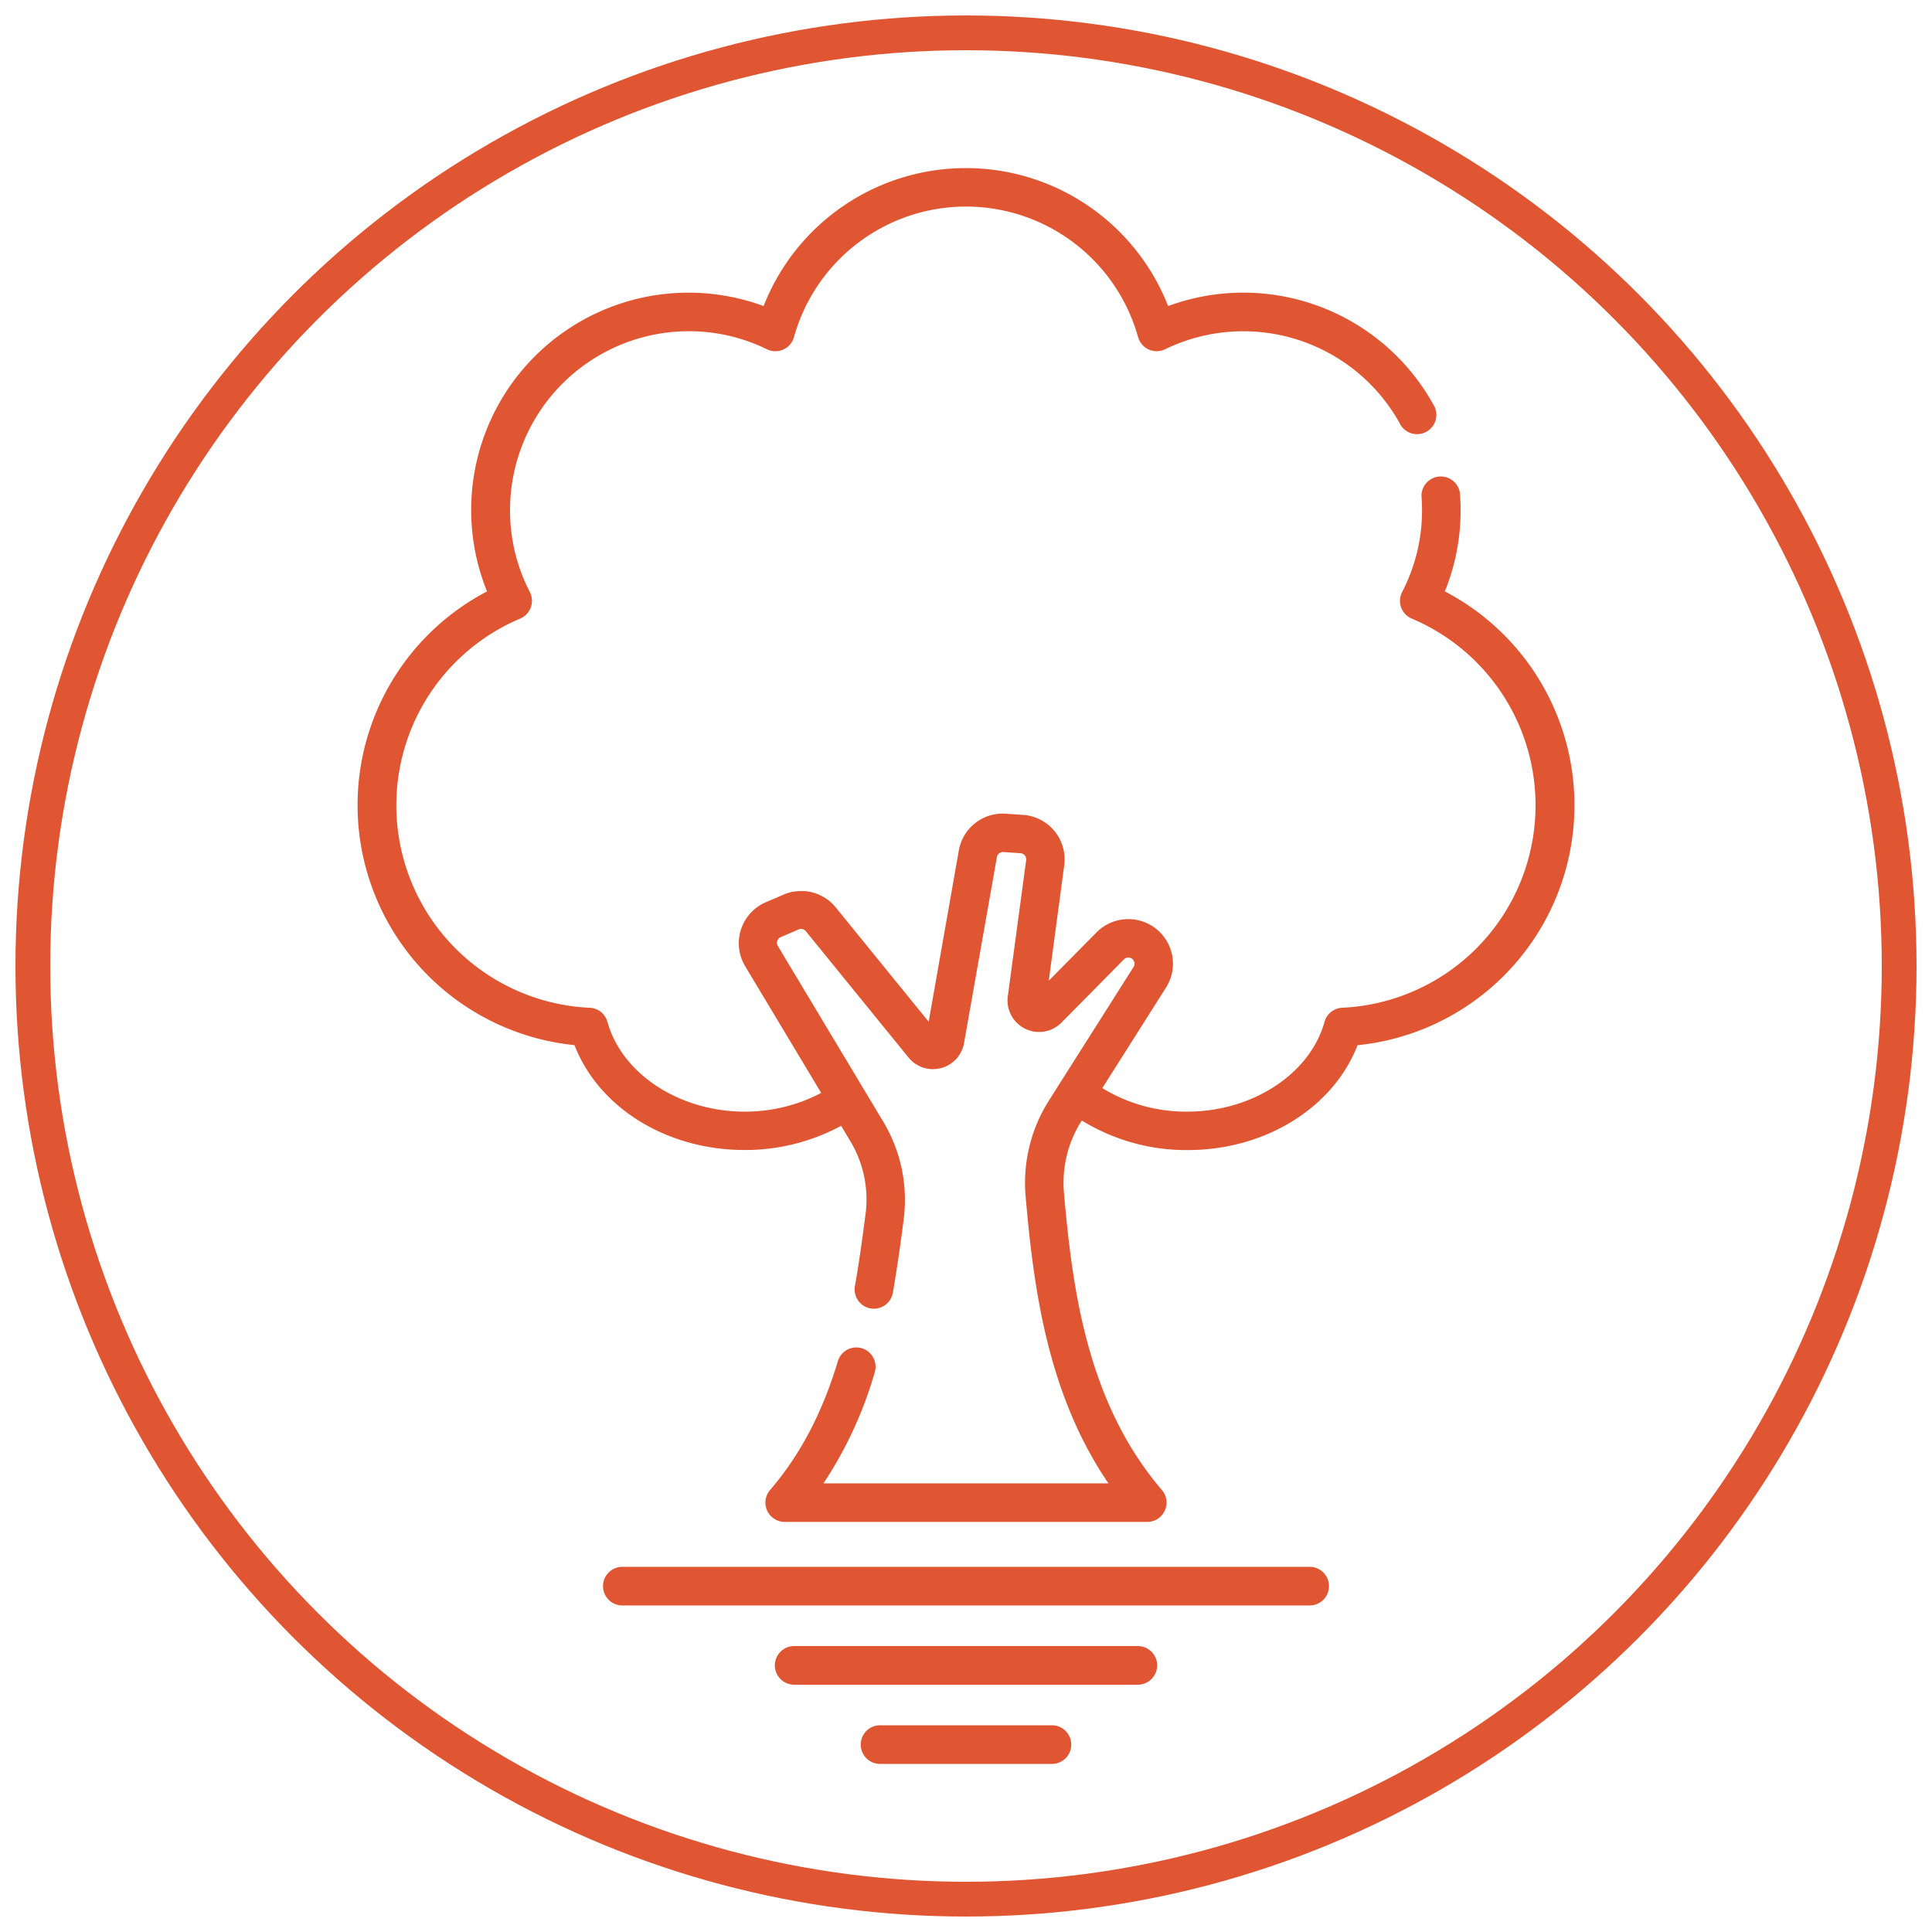
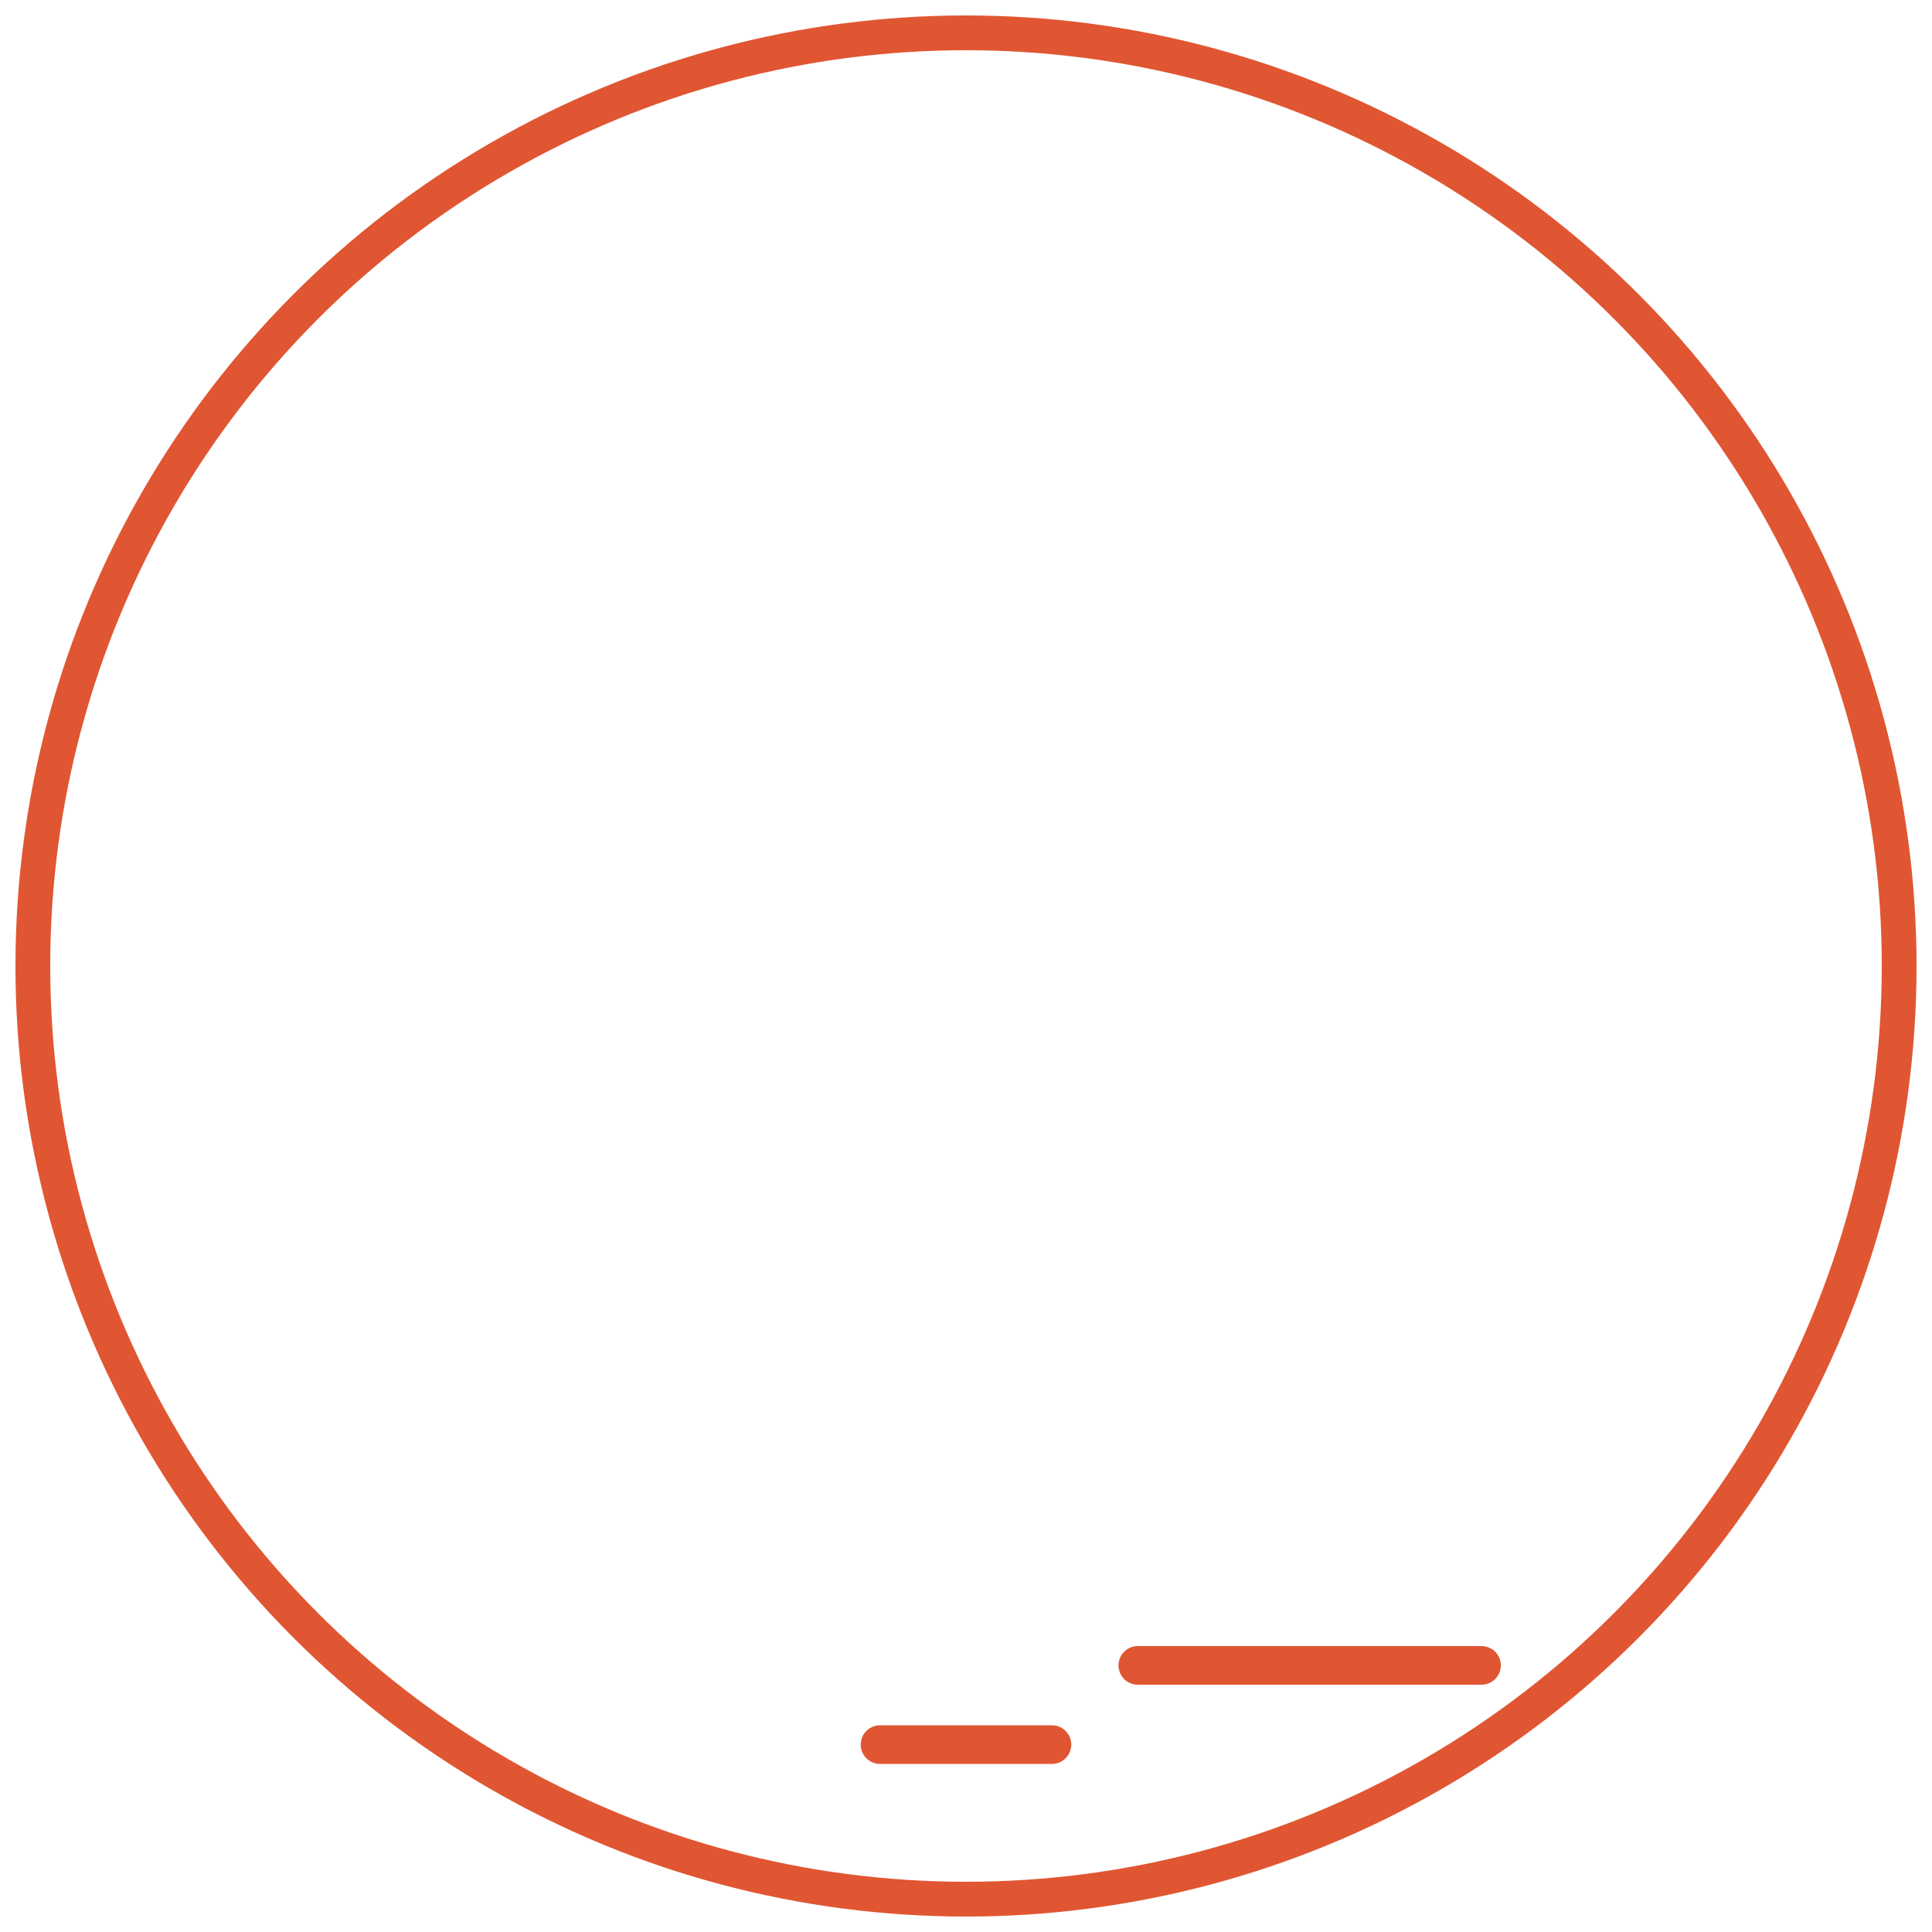
<svg xmlns="http://www.w3.org/2000/svg" viewBox="0 0 500 500" data-name="Layer 1" id="abd3dfa2-beb1-49b7-a8e4-bbbebc13832c">
  <defs>
    <style>.a36cf7bc-5dc7-4427-8f5e-e12f3bdb758a{fill:#e05632;}.fdb92f3e-1d8c-4c04-ba7d-0038f6bf1341{fill:none;stroke:#e05632;stroke-miterlimit:10;stroke-width:9px;}</style>
  </defs>
  <title>tree</title>
-   <path d="M373.92,153.06A55.5,55.5,0,0,0,378,132c0-1.49-.06-3-.18-4.46a5,5,0,0,0-9.94.78c.09,1.22.14,2.45.14,3.68a45.72,45.72,0,0,1-5.15,21.21,5,5,0,0,0,2.13,6.72l.36.16a52.45,52.45,0,0,1-18,100.71,5,5,0,0,0-4.58,3.66c-3.72,13.46-18.65,23.23-35.5,23.23a41.47,41.47,0,0,1-22-6.09l16.47-26a11.63,11.63,0,0,0,1.81-5.86,11.56,11.56,0,0,0-19.78-8.44l-12.36,12.51,4-29.85a11.55,11.55,0,0,0-10.67-13.07l-4.45-.3a11.52,11.52,0,0,0-12.16,9.52l-3.9,22.15-3.9,22.16-24.07-29.61a11.67,11.67,0,0,0-2.78-2.46h0l-.35-.2a11.77,11.77,0,0,0-4.83-1.54h-.16c-.25,0-.5,0-.76,0a11.29,11.29,0,0,0-4.55.89l-4.65,2A11.56,11.56,0,0,0,192.81,250l19.71,32.85a42.28,42.28,0,0,1-19.82,4.84c-16.85,0-31.78-9.77-35.49-23.23a5,5,0,0,0-4.58-3.65,52.45,52.45,0,0,1-18-100.72,5,5,0,0,0,2.65-6.53c-.05-.12-.1-.23-.16-.35A45.73,45.73,0,0,1,132,132,46.3,46.3,0,0,1,178.2,85.72a45.83,45.83,0,0,1,20.28,4.67,5,5,0,0,0,6.67-2.28,5.47,5.47,0,0,0,.32-.85,46.24,46.24,0,0,1,89.07,0,5,5,0,0,0,6.14,3.45,4.36,4.36,0,0,0,.85-.32,46.3,46.3,0,0,1,61,19.68,5,5,0,0,0,8.78-4.72,56.25,56.25,0,0,0-69-26.14,56.22,56.22,0,0,0-104.69,0,56.24,56.24,0,0,0-71.58,73.85,62.42,62.42,0,0,0,22.64,117.42c6.24,16.14,23.78,27.14,44,27.14a52.23,52.23,0,0,0,25-6.26l2.47,4.12A29.27,29.27,0,0,1,224,314.22c-.72,5.59-1.61,12.18-2.75,18.62a5,5,0,0,0,4.05,5.78h0a5,5,0,0,0,5.77-4.05h0c1.16-6.64,2.08-13.36,2.81-19.07a39.26,39.26,0,0,0-5.26-25.15l-27.31-45.52a1.57,1.57,0,0,1-.15-1.3,1.54,1.54,0,0,1,.89-1l4.66-2a1.58,1.58,0,0,1,1.83.46l26.57,32.68.22.25a8.06,8.06,0,0,0,8.12,2.51h.05a8.09,8.09,0,0,0,3.84-2.23l.12-.12.1-.12a8.18,8.18,0,0,0,1.93-4L258,221.81a1.59,1.59,0,0,1,1.66-1.3l4.46.3a1.58,1.58,0,0,1,1.45,1.79l-4.75,35.22a8.16,8.16,0,0,0,13.9,6.82l16.16-16.36a1.56,1.56,0,0,1,1-.46H292a1.58,1.58,0,0,1,1.37,2.42l-21.95,34.64a39.87,39.87,0,0,0-6,24.63c2.09,24.12,5.71,51.32,21.44,74.38H213.12a104.23,104.23,0,0,0,13.27-28.76,5,5,0,0,0-3.35-6.21h0a5,5,0,0,0-6.2,3.35h0c-4,13.33-9.73,24.24-17.56,33.36a5,5,0,0,0,3.78,8.24h93.88a5,5,0,0,0,3.78-8.23c-19.2-22.39-23.16-51.48-25.37-77a29.82,29.82,0,0,1,4.48-18.44L280,290a51.53,51.53,0,0,0,27.33,7.64c20.2,0,37.74-11,44-27.14a62.42,62.42,0,0,0,22.64-117.42Z" class="a36cf7bc-5dc7-4427-8f5e-e12f3bdb758a" />
-   <path d="M338.94,415.49H161.06a5,5,0,1,1,0-10H338.94a5,5,0,1,1,0,10Z" class="a36cf7bc-5dc7-4427-8f5e-e12f3bdb758a" />
-   <path d="M294.47,436H205.53a5,5,0,1,1,0-10h88.94a5,5,0,0,1,0,10Z" class="a36cf7bc-5dc7-4427-8f5e-e12f3bdb758a" />
+   <path d="M294.47,436a5,5,0,1,1,0-10h88.94a5,5,0,0,1,0,10Z" class="a36cf7bc-5dc7-4427-8f5e-e12f3bdb758a" />
  <path d="M272.24,456.5H227.76a5,5,0,0,1,0-10h44.48a5,5,0,0,1,0,10Z" class="a36cf7bc-5dc7-4427-8f5e-e12f3bdb758a" />
  <circle r="241.5" cy="250" cx="250" class="fdb92f3e-1d8c-4c04-ba7d-0038f6bf1341" />
</svg>